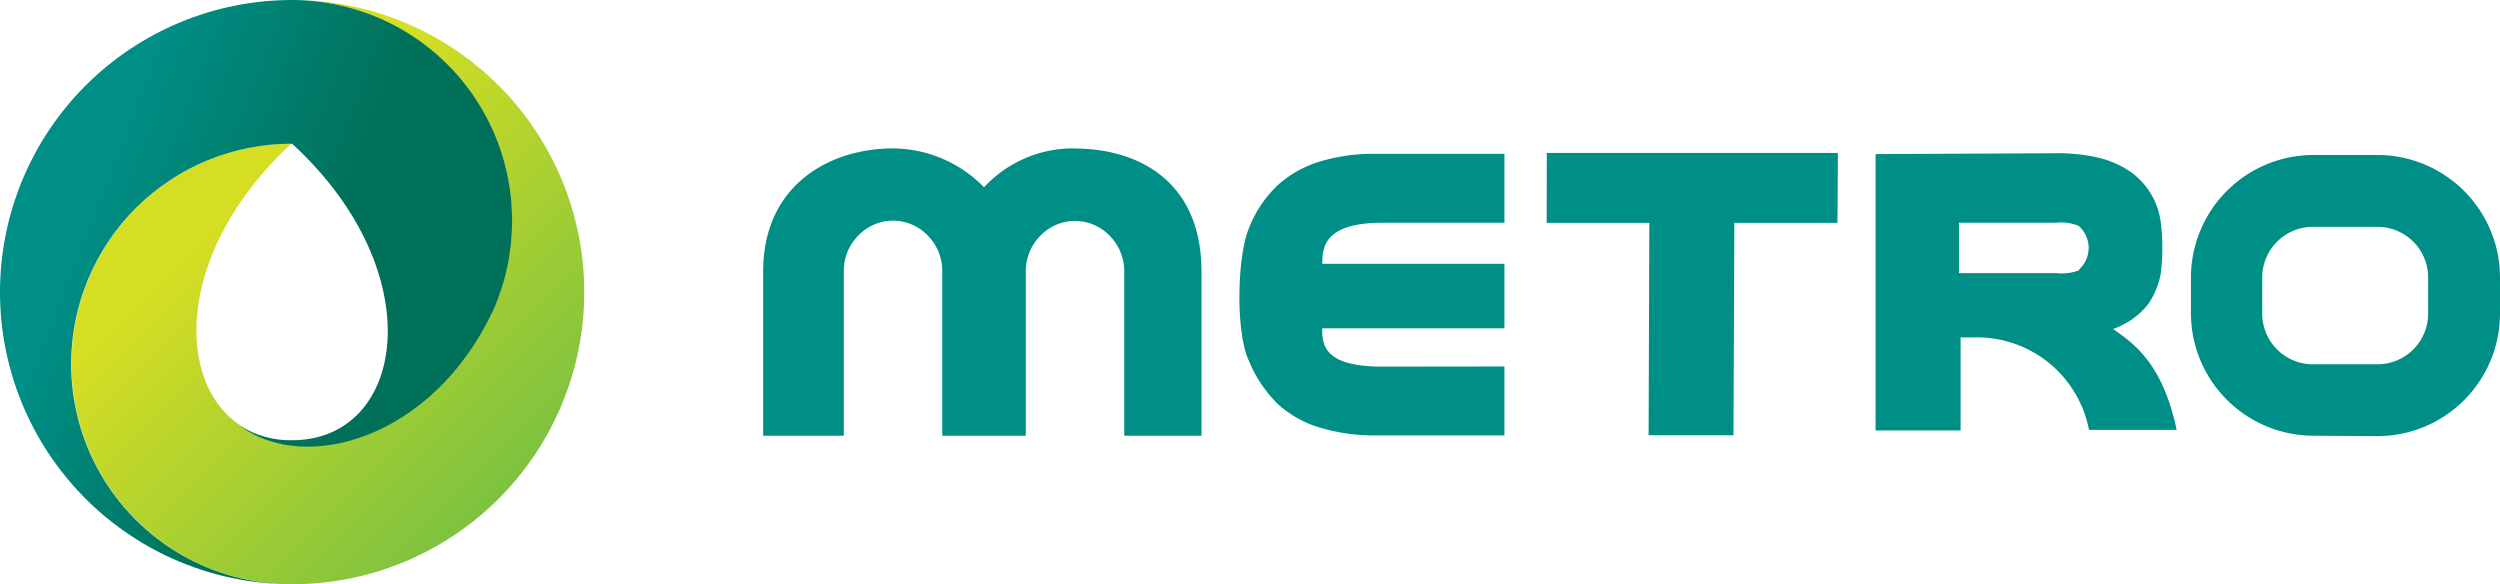
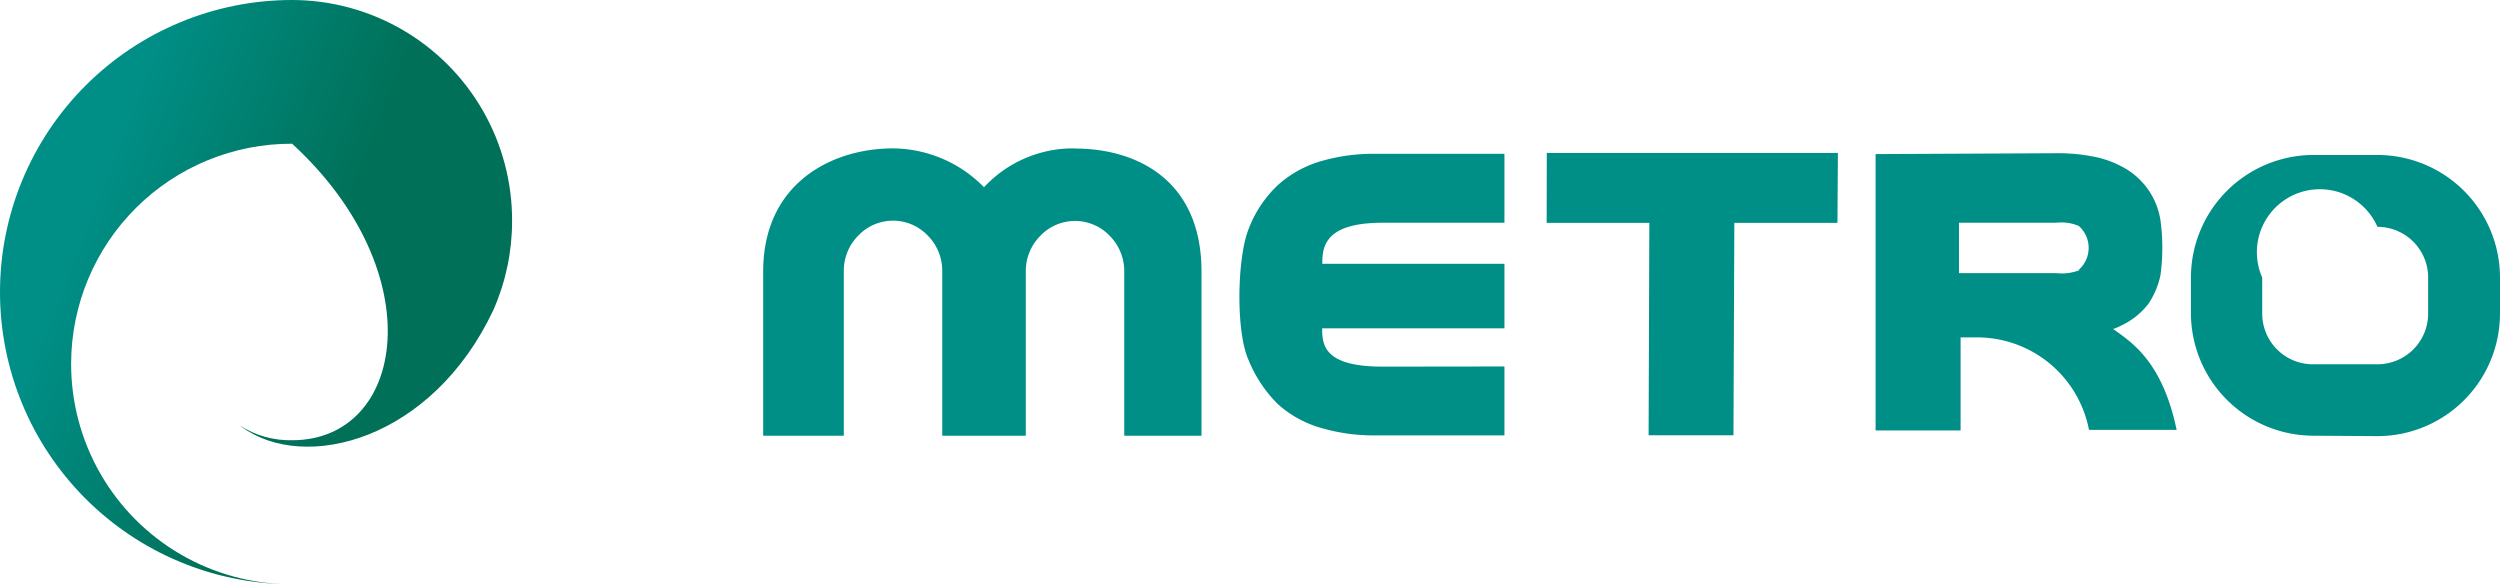
<svg xmlns="http://www.w3.org/2000/svg" viewBox="0 0 171.16 40">
  <defs>
    <style>.cls-1{fill:#8bc53f;}.cls-2{fill:none;}.cls-3{clip-path:url(#clip-path);}.cls-4{clip-path:url(#clip-path-2);}.cls-5{fill:url(#linear-gradient);}.cls-6{clip-path:url(#clip-path-3);}.cls-7{fill:url(#linear-gradient-2);}.cls-8{fill:#008f87;}</style>
    <clipPath id="clip-path">
      <path class="cls-1" d="M-852-337.37l1440-.36v-84.34C56.31-326.51-464.93-346.3-852-472.3Z" />
    </clipPath>
    <clipPath id="clip-path-2">
-       <path class="cls-2" d="M19.95,9.86h0v0l0,0m15.1,5.22a15.07,15.07,0,0,1-1.28,6.09c-4.18,8.92-12.9,11.21-17.25,8-4.58-2.94-4.51-12,3.43-19.34A15.07,15.07,0,1,0,20,40,20,20,0,0,0,20,0,15.08,15.08,0,0,1,35.05,15.08" />
-     </clipPath>
+       </clipPath>
    <linearGradient id="linear-gradient" x1="900.23" y1="5307.87" x2="901.49" y2="5307.87" gradientTransform="translate(-143345.11 24361.21) rotate(-90) scale(27.01)" gradientUnits="userSpaceOnUse">
      <stop offset="0" stop-color="#66bb46" />
      <stop offset="1" stop-color="#d6de23" />
    </linearGradient>
    <clipPath id="clip-path-3">
      <path class="cls-2" d="M19.9,40h0ZM0,20A20,20,0,0,0,19.9,40,15.08,15.08,0,0,1,20,9.84c9.64,8.85,7.77,20.3,0,20.3a6.35,6.35,0,0,1-3.57-1l.1.08c4.35,3.18,13.07.9,17.25-8a15.07,15.07,0,0,0,1.28-6.09h0A15.08,15.08,0,0,0,20,0,20,20,0,0,0,0,20" />
    </clipPath>
    <linearGradient id="linear-gradient-2" x1="963.62" y1="5525.34" x2="964.88" y2="5525.34" gradientTransform="matrix(0, -13.6, 13.6, 0, -75108.68, 13128.68)" gradientUnits="userSpaceOnUse">
      <stop offset="0" stop-color="#007058" />
      <stop offset="1" stop-color="#008f87" />
    </linearGradient>
  </defs>
  <title>Artboard 35</title>
  <g id="Metro_Billboard" data-name="Metro Billboard">
    <path class="cls-1" d="M-852-337.37l1440-.36v-84.34C56.31-326.51-464.93-346.3-852-472.3Z" />
    <g class="cls-3">
      <polygon class="cls-1" points="715.9 -399.73 -132.04 -880.69 -979.99 -399.73 -132.04 81.24 715.9 -399.73" />
    </g>
  </g>
  <g id="Metro_Nav">
    <g class="cls-4">
      <rect class="cls-5" x="-4.12" y="-6.54" width="53.09" height="53.09" transform="translate(-7.57 21.72) rotate(-45)" />
    </g>
    <g class="cls-6">
      <rect class="cls-7" x="-7.46" y="-3.6" width="49.99" height="47.19" transform="translate(-7.46 29.1) rotate(-68.75)" />
    </g>
    <polygon class="cls-8" points="112.92 15.26 105.89 15.26 105.9 10.47 125.83 10.47 125.8 15.26 118.74 15.26 118.68 29.8 112.87 29.8 112.92 15.26" />
    <path class="cls-8" d="M94.64,25.1c-4,0-4.12-1.49-4.12-2.62H103V18.06H90.53c0-1.13.13-2.81,4.12-2.81H103l0-4.72H94.07a12.82,12.82,0,0,0-3.58.49,7.58,7.58,0,0,0-3,1.65,8,8,0,0,0-2,3c-.78,1.91-.91,7,0,9a9,9,0,0,0,2,3,7.45,7.45,0,0,0,3,1.64,12.78,12.78,0,0,0,3.58.5H103l0-4.72Z" />
    <path class="cls-8" d="M73.59,10.16a8.31,8.31,0,0,0-6.22,2.66,8.8,8.8,0,0,0-6.24-2.66c-4.2,0-8.88,2.4-8.88,8.43V29.83h5.52V18.6a3.42,3.42,0,0,1,1-2.48,3.28,3.28,0,0,1,4.74,0,3.42,3.42,0,0,1,1,2.46V29.83h5.72V18.6a3.42,3.42,0,0,1,1-2.46,3.28,3.28,0,0,1,4.74,0,3.42,3.42,0,0,1,1,2.48V29.83h5.29V18.6c0-6.4-4.59-8.43-8.65-8.43" />
-     <path class="cls-8" d="M158.35,29.83A8.4,8.4,0,0,1,150,21.44V19a8.4,8.4,0,0,1,8.39-8.39h4.42A8.4,8.4,0,0,1,171.16,19v2.47a8.4,8.4,0,0,1-8.39,8.39ZM166.24,19a3.47,3.47,0,0,0-3.47-3.47h-4.42A3.47,3.47,0,0,0,154.88,19v2.47a3.47,3.47,0,0,0,3.47,3.47h4.42a3.47,3.47,0,0,0,3.47-3.47Z" />
+     <path class="cls-8" d="M158.35,29.83A8.4,8.4,0,0,1,150,21.44V19a8.4,8.4,0,0,1,8.39-8.39h4.42A8.4,8.4,0,0,1,171.16,19v2.47a8.4,8.4,0,0,1-8.39,8.39ZM166.24,19a3.47,3.47,0,0,0-3.47-3.47A3.47,3.47,0,0,0,154.88,19v2.47a3.47,3.47,0,0,0,3.47,3.47h4.42a3.47,3.47,0,0,0,3.47-3.47Z" />
    <path class="cls-8" d="M144.7,22.52a6.26,6.26,0,0,0,.8-.37,5,5,0,0,0,1.58-1.34,5.47,5.47,0,0,0,.84-2,14.09,14.09,0,0,0,0-3.69,5,5,0,0,0-.84-2.13,5.05,5.05,0,0,0-1.58-1.46,6.89,6.89,0,0,0-2.13-.8,12.45,12.45,0,0,0-2.5-.24l-12.46.06,0,18.92h5.82l0-6.37h1.21a7.8,7.8,0,0,1,7.58,6.33h6c-1-4.81-3.2-6.06-4.39-6.94m-2.25-4a3.27,3.27,0,0,1-1.58.21h-6.68V15.25h6.67a3,3,0,0,1,1.53.22,2,2,0,0,1,0,3" />
  </g>
</svg>